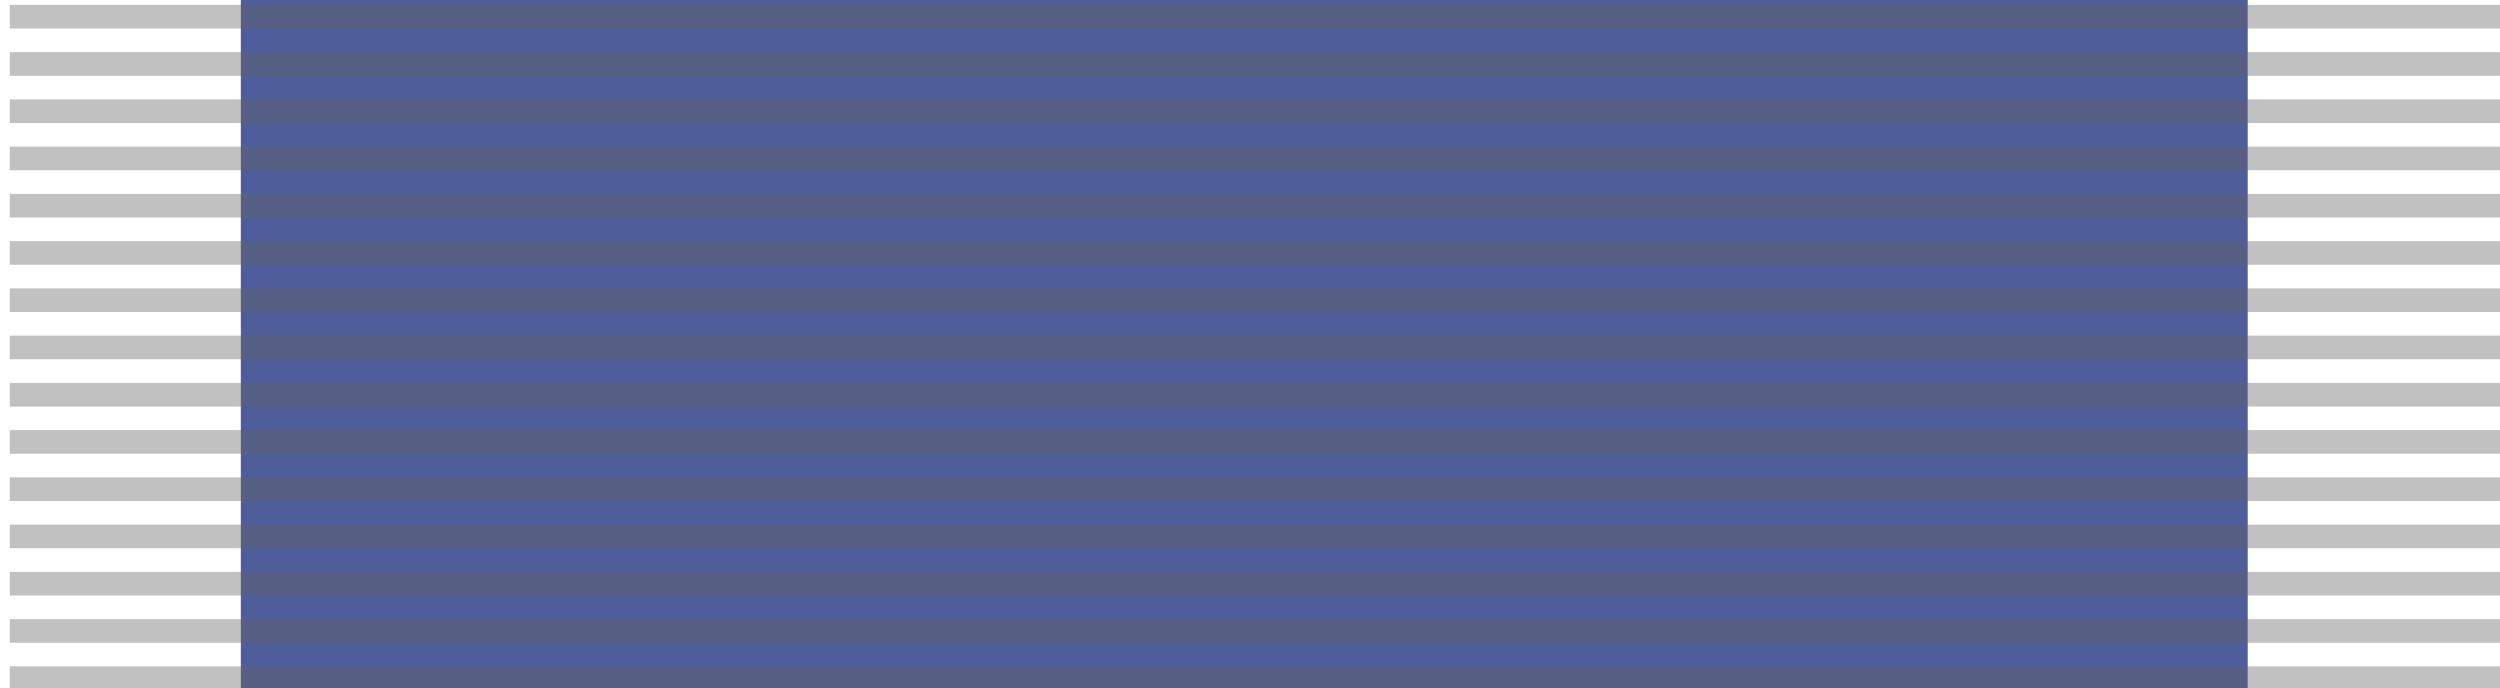
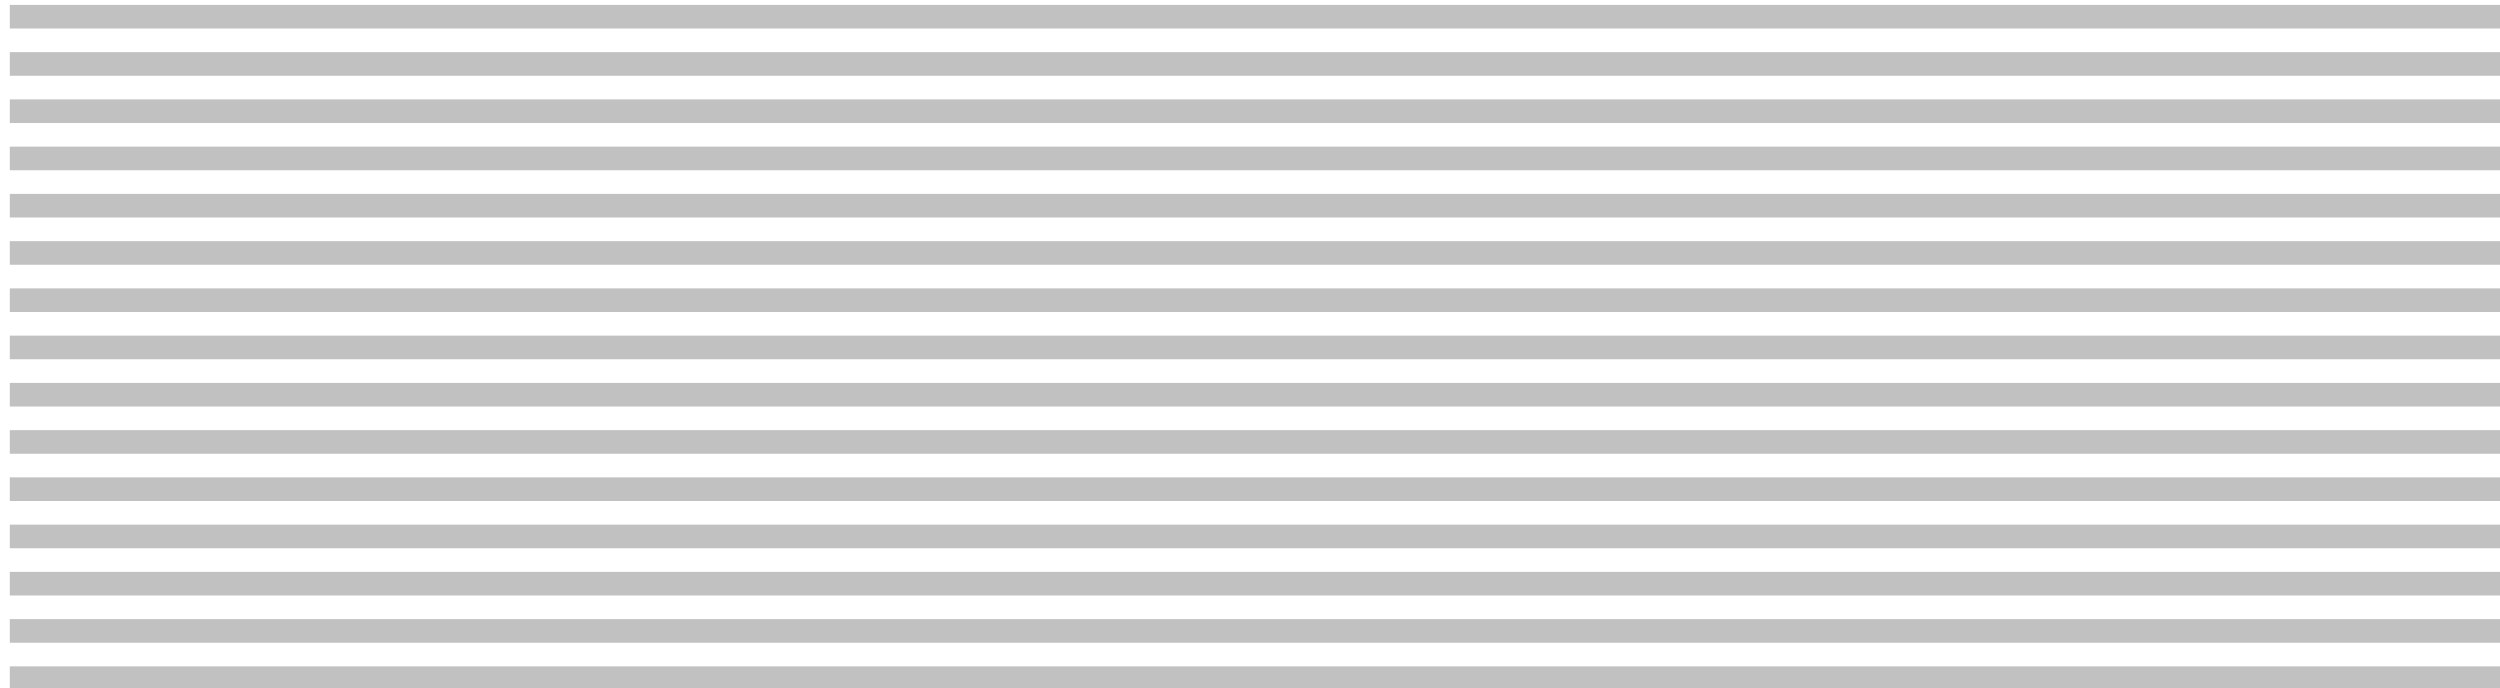
<svg xmlns="http://www.w3.org/2000/svg" xmlns:ns1="http://www.inkscape.org/namespaces/inkscape" xmlns:ns2="http://sodipodi.sourceforge.net/DTD/sodipodi-0.dtd" width="218" height="60" id="svg6810" version="1.1" ns1:version="0.48.1 " ns2:docname="Order_of_Civil_Merit_(Spain)_-_Sash_of_Grand_Collar.svg">
  <defs id="defs6820" />
  <ns2:namedview pagecolor="#ffffff" bordercolor="#666666" borderopacity="1" objecttolerance="10" gridtolerance="10" guidetolerance="10" ns1:pageopacity="0" ns1:pageshadow="2" ns1:window-width="1280" ns1:window-height="964" id="namedview6818" showgrid="false" ns1:zoom="2.3394495" ns1:cx="85.828382" ns1:cy="-4.1960784" ns1:window-x="-4" ns1:window-y="-4" ns1:window-maximized="1" ns1:current-layer="svg6810" />
-   <path d="m0,0h218v60H0" fill="#fff" id="path6812" />
-   <path d="m21,0h175v60H21" fill="#07538c" id="path6814" style="fill:#4f5d9a;fill-opacity:1" />
+   <path d="m0,0h218H0" fill="#fff" id="path6812" />
  <path d="M 109.855,0.427 V 60.427" id="path6816" ns1:connector-curvature="0" style="opacity:0.4;stroke:#666666;stroke-width:218;stroke-dasharray:2.06" />
</svg>